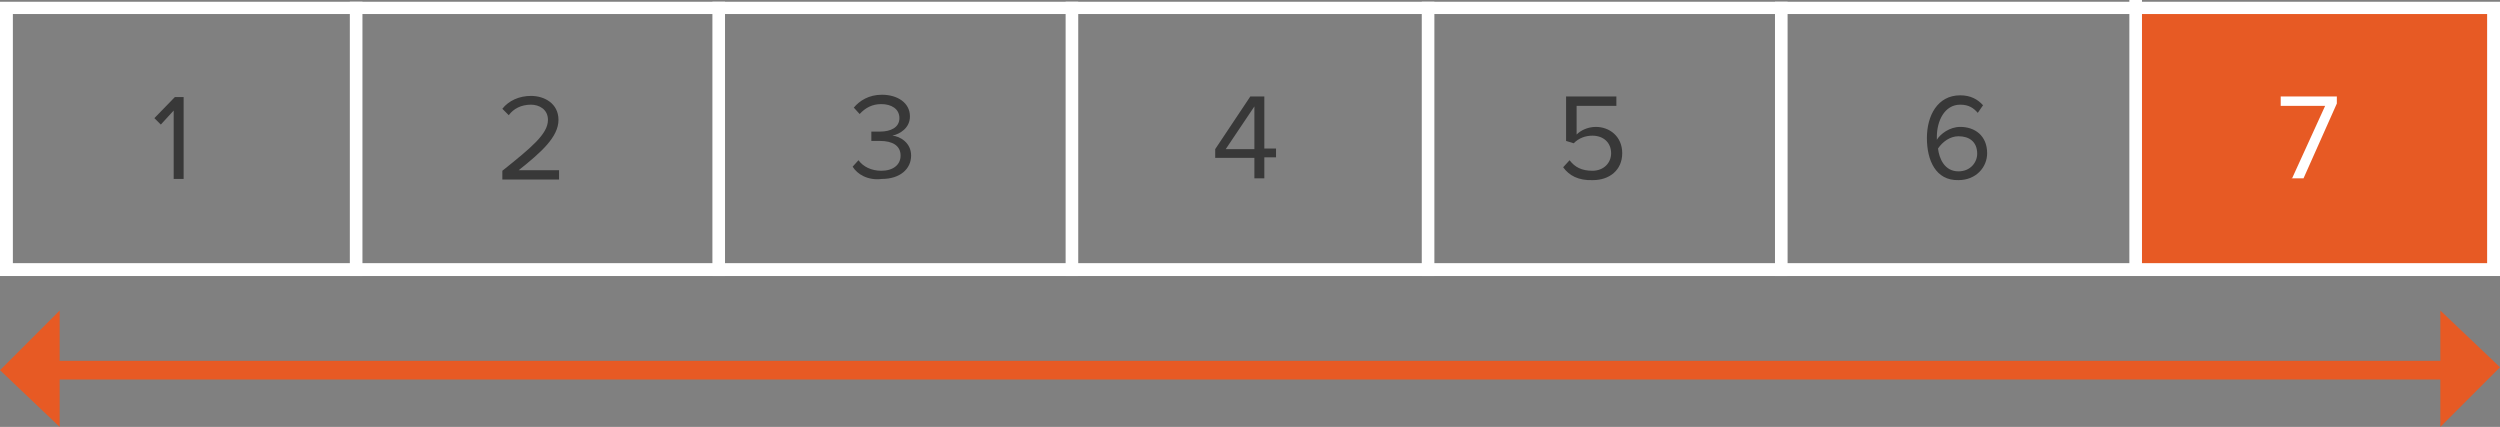
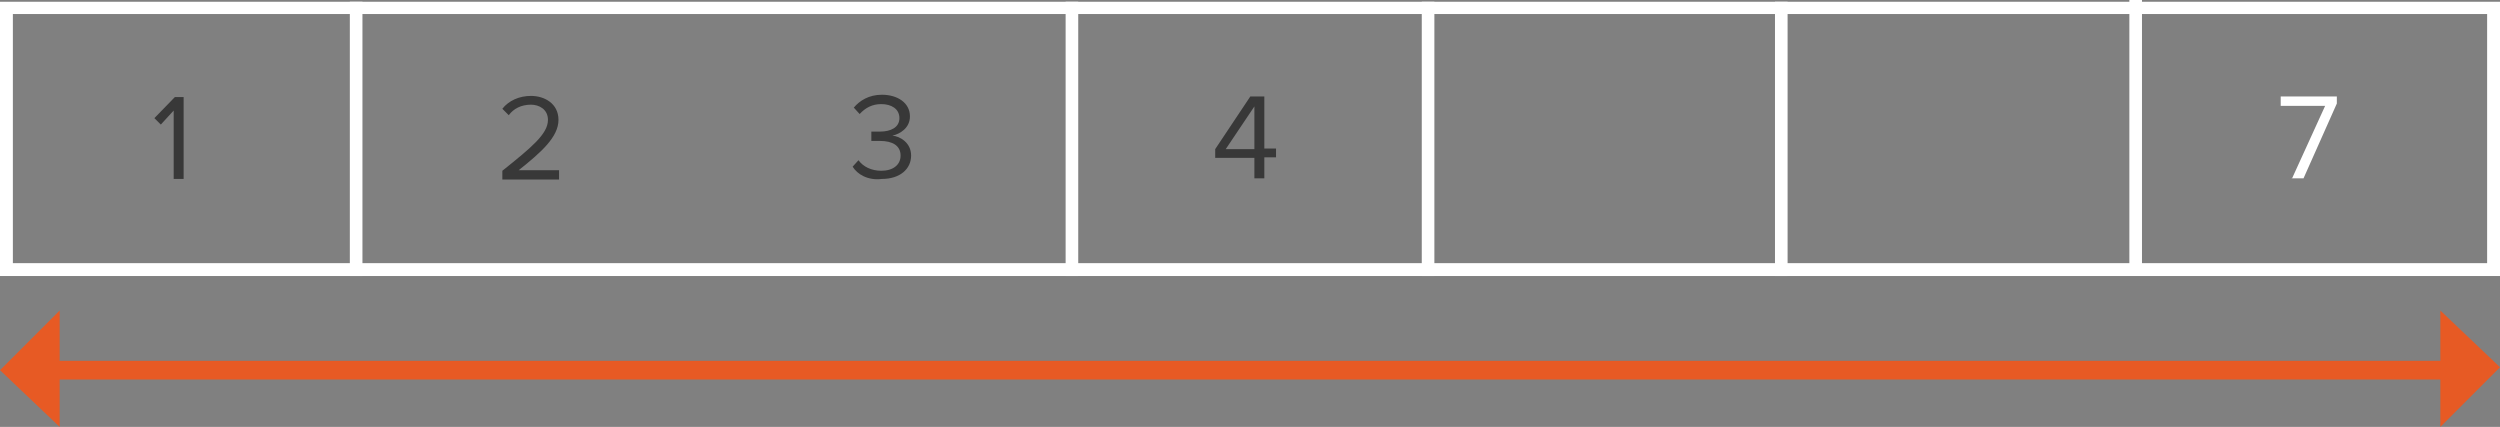
<svg xmlns="http://www.w3.org/2000/svg" version="1.1" x="0px" y="0px" width="427.5px" height="73px" viewBox="0 0 427.5 73" style="overflow:visible;enable-background:new 0 0 427.5 73;" xml:space="preserve">
  <rect x="0" y="0" width="427.5" height="73" fill="#808080" stroke="none" />
  <defs>
</defs>
-   <rect x="365.5" y="1.5" style="fill:#E75A24;" width="60" height="44.3" />
  <g>
    <polygon style="fill:#E75A24;" points="0,63.3 10.2,53.1 10.2,73  " />
    <polygon style="fill:#E75A24;" points="427.5,62.8 417.3,73 417.3,53.1  " />
    <line style="fill:none;stroke:#E75A24;stroke-width:3.198;stroke-miterlimit:10;" x1="422.6" y1="63.3" x2="4.9" y2="63.3" />
  </g>
  <path style="fill:#FFFFFF;" d="M425.3,2.4V45H2.2V2.4H425.3 M427.5,0.3H0v46.9h427.5V0.3L427.5,0.3z" />
  <g>
    <path style="fill:#383838;" d="M29.7,30.6V18.9l-2.2,2.4l-1.1-1.1l3.5-3.6h1.5v14H29.7z" />
  </g>
  <g>
    <path style="fill:#383838;" d="M85.9,30.6v-1.4c5-4,7.8-6.3,7.8-8.7c0-1.8-1.5-2.6-2.9-2.6c-1.7,0-3,0.7-3.8,1.8l-1.1-1.1   c1.1-1.4,2.9-2.2,4.9-2.2c2.3,0,4.7,1.3,4.7,4.1c0,2.9-2.9,5.5-6.8,8.6h6.9v1.6H85.9z" />
  </g>
  <g>
    <path style="fill:#383838;" d="M145.8,28.5l1-1.1c0.8,1.1,2.2,1.8,3.9,1.8c2,0,3.3-1,3.3-2.6c0-1.7-1.4-2.5-3.5-2.5   c-0.6,0-1.2,0-1.5,0v-1.6c0.2,0,0.9,0,1.5,0c1.8,0,3.3-0.7,3.3-2.3c0-1.6-1.4-2.4-3.1-2.4c-1.5,0-2.7,0.6-3.7,1.7l-1-1.1   c1-1.2,2.6-2.2,4.8-2.2c2.7,0,4.8,1.4,4.8,3.7c0,2-1.7,3-3,3.3c1.3,0.1,3.2,1.2,3.2,3.4c0,2.3-1.9,4-5,4   C148.4,30.9,146.6,29.8,145.8,28.5z" />
  </g>
  <g>
    <path style="fill:#383838;" d="M214.5,30.6v-3.6h-6.7v-1.5l6-9h2.4v8.9h2v1.5h-2v3.6H214.5z M214.5,18.2l-4.9,7.3h4.9V18.2z" />
  </g>
  <g>
-     <path style="fill:#383838;" d="M267.3,28.6l1.1-1.2c0.9,1.2,2.1,1.8,3.9,1.8c1.9,0,3.2-1.3,3.2-3c0-1.8-1.3-3-3.2-3   c-1.2,0-2.3,0.4-3.2,1.3l-1.3-0.4v-7.6h8.6v1.6h-6.8V23c0.7-0.7,1.9-1.3,3.3-1.3c2.3,0,4.5,1.6,4.5,4.5c0,2.9-2.2,4.6-5,4.6   C269.9,30.9,268.3,30,267.3,28.6z" />
-   </g>
+     </g>
  <g>
-     <path style="fill:#383838;" d="M329.5,23.6c0-3.8,1.8-7.3,5.7-7.3c1.8,0,3,0.7,3.9,1.7l-0.9,1.3c-0.7-0.8-1.5-1.4-3-1.4   c-2.7,0-4,2.8-4,5.5c0,0.2,0,0.4,0,0.5c0.6-1,2.2-2.2,4-2.2c2.5,0,4.6,1.5,4.6,4.5c0,2.4-1.9,4.6-4.9,4.6   C331,30.9,329.5,27.4,329.5,23.6z M338.1,26.3c0-2.1-1.4-3-3.2-3c-1.4,0-2.7,0.9-3.5,2.1c0.2,1.7,1.1,3.9,3.5,3.9   C337,29.3,338.1,27.7,338.1,26.3z" />
-   </g>
+     </g>
  <g>
    <path style="fill:#FFFFFF;" d="M391.9,30.6l5.7-12.5H390v-1.6h9.6v1.2l-5.7,12.8H391.9z" />
  </g>
  <line style="fill:none;stroke:#FFFFFF;stroke-width:2.156;stroke-miterlimit:10;" x1="365.2" y1="0" x2="365.2" y2="46.9" />
  <line style="fill:none;stroke:#FFFFFF;stroke-width:2.156;stroke-miterlimit:10;" x1="304.6" y1="0.3" x2="304.6" y2="47.2" />
  <line style="fill:none;stroke:#FFFFFF;stroke-width:2.156;stroke-miterlimit:10;" x1="244.2" y1="0.3" x2="244.2" y2="47.2" />
  <line style="fill:none;stroke:#FFFFFF;stroke-width:2.156;stroke-miterlimit:10;" x1="183.3" y1="0.3" x2="183.3" y2="47.2" />
-   <line style="fill:none;stroke:#FFFFFF;stroke-width:2.156;stroke-miterlimit:10;" x1="122.9" y1="0.3" x2="122.9" y2="47.2" />
  <line style="fill:none;stroke:#FFFFFF;stroke-width:2.156;stroke-miterlimit:10;" x1="60.9" y1="0.3" x2="60.9" y2="47.2" />
</svg>